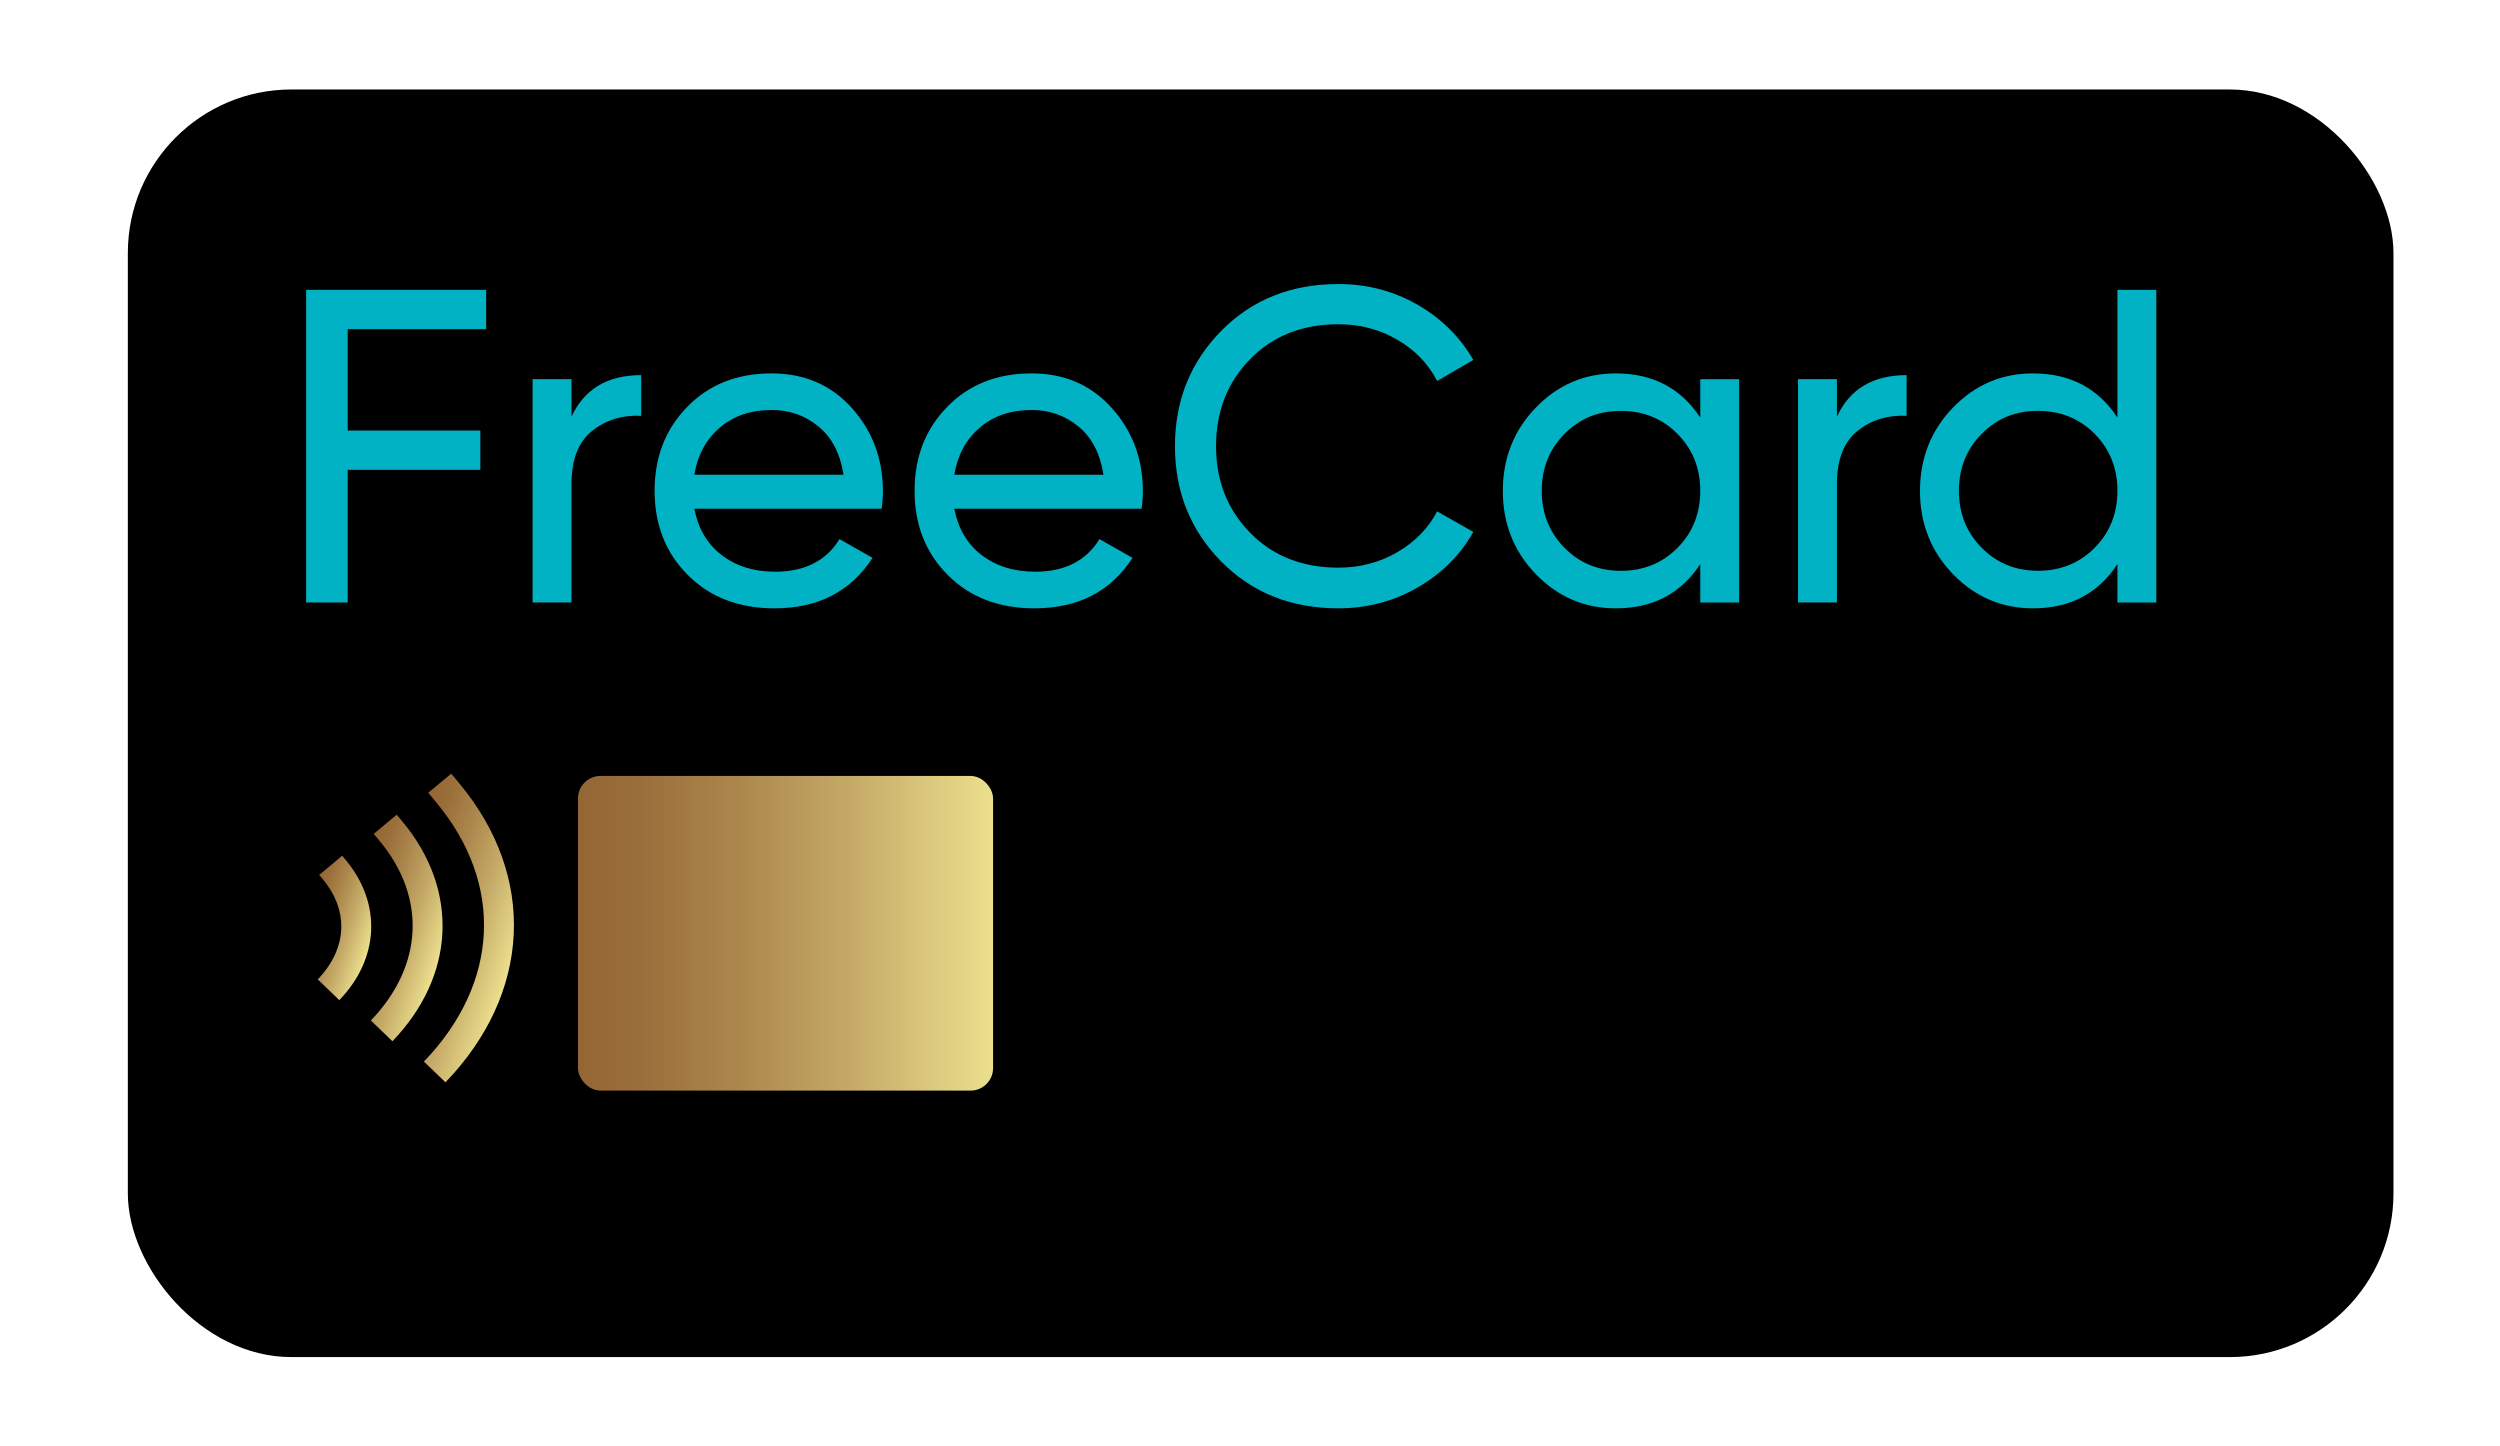
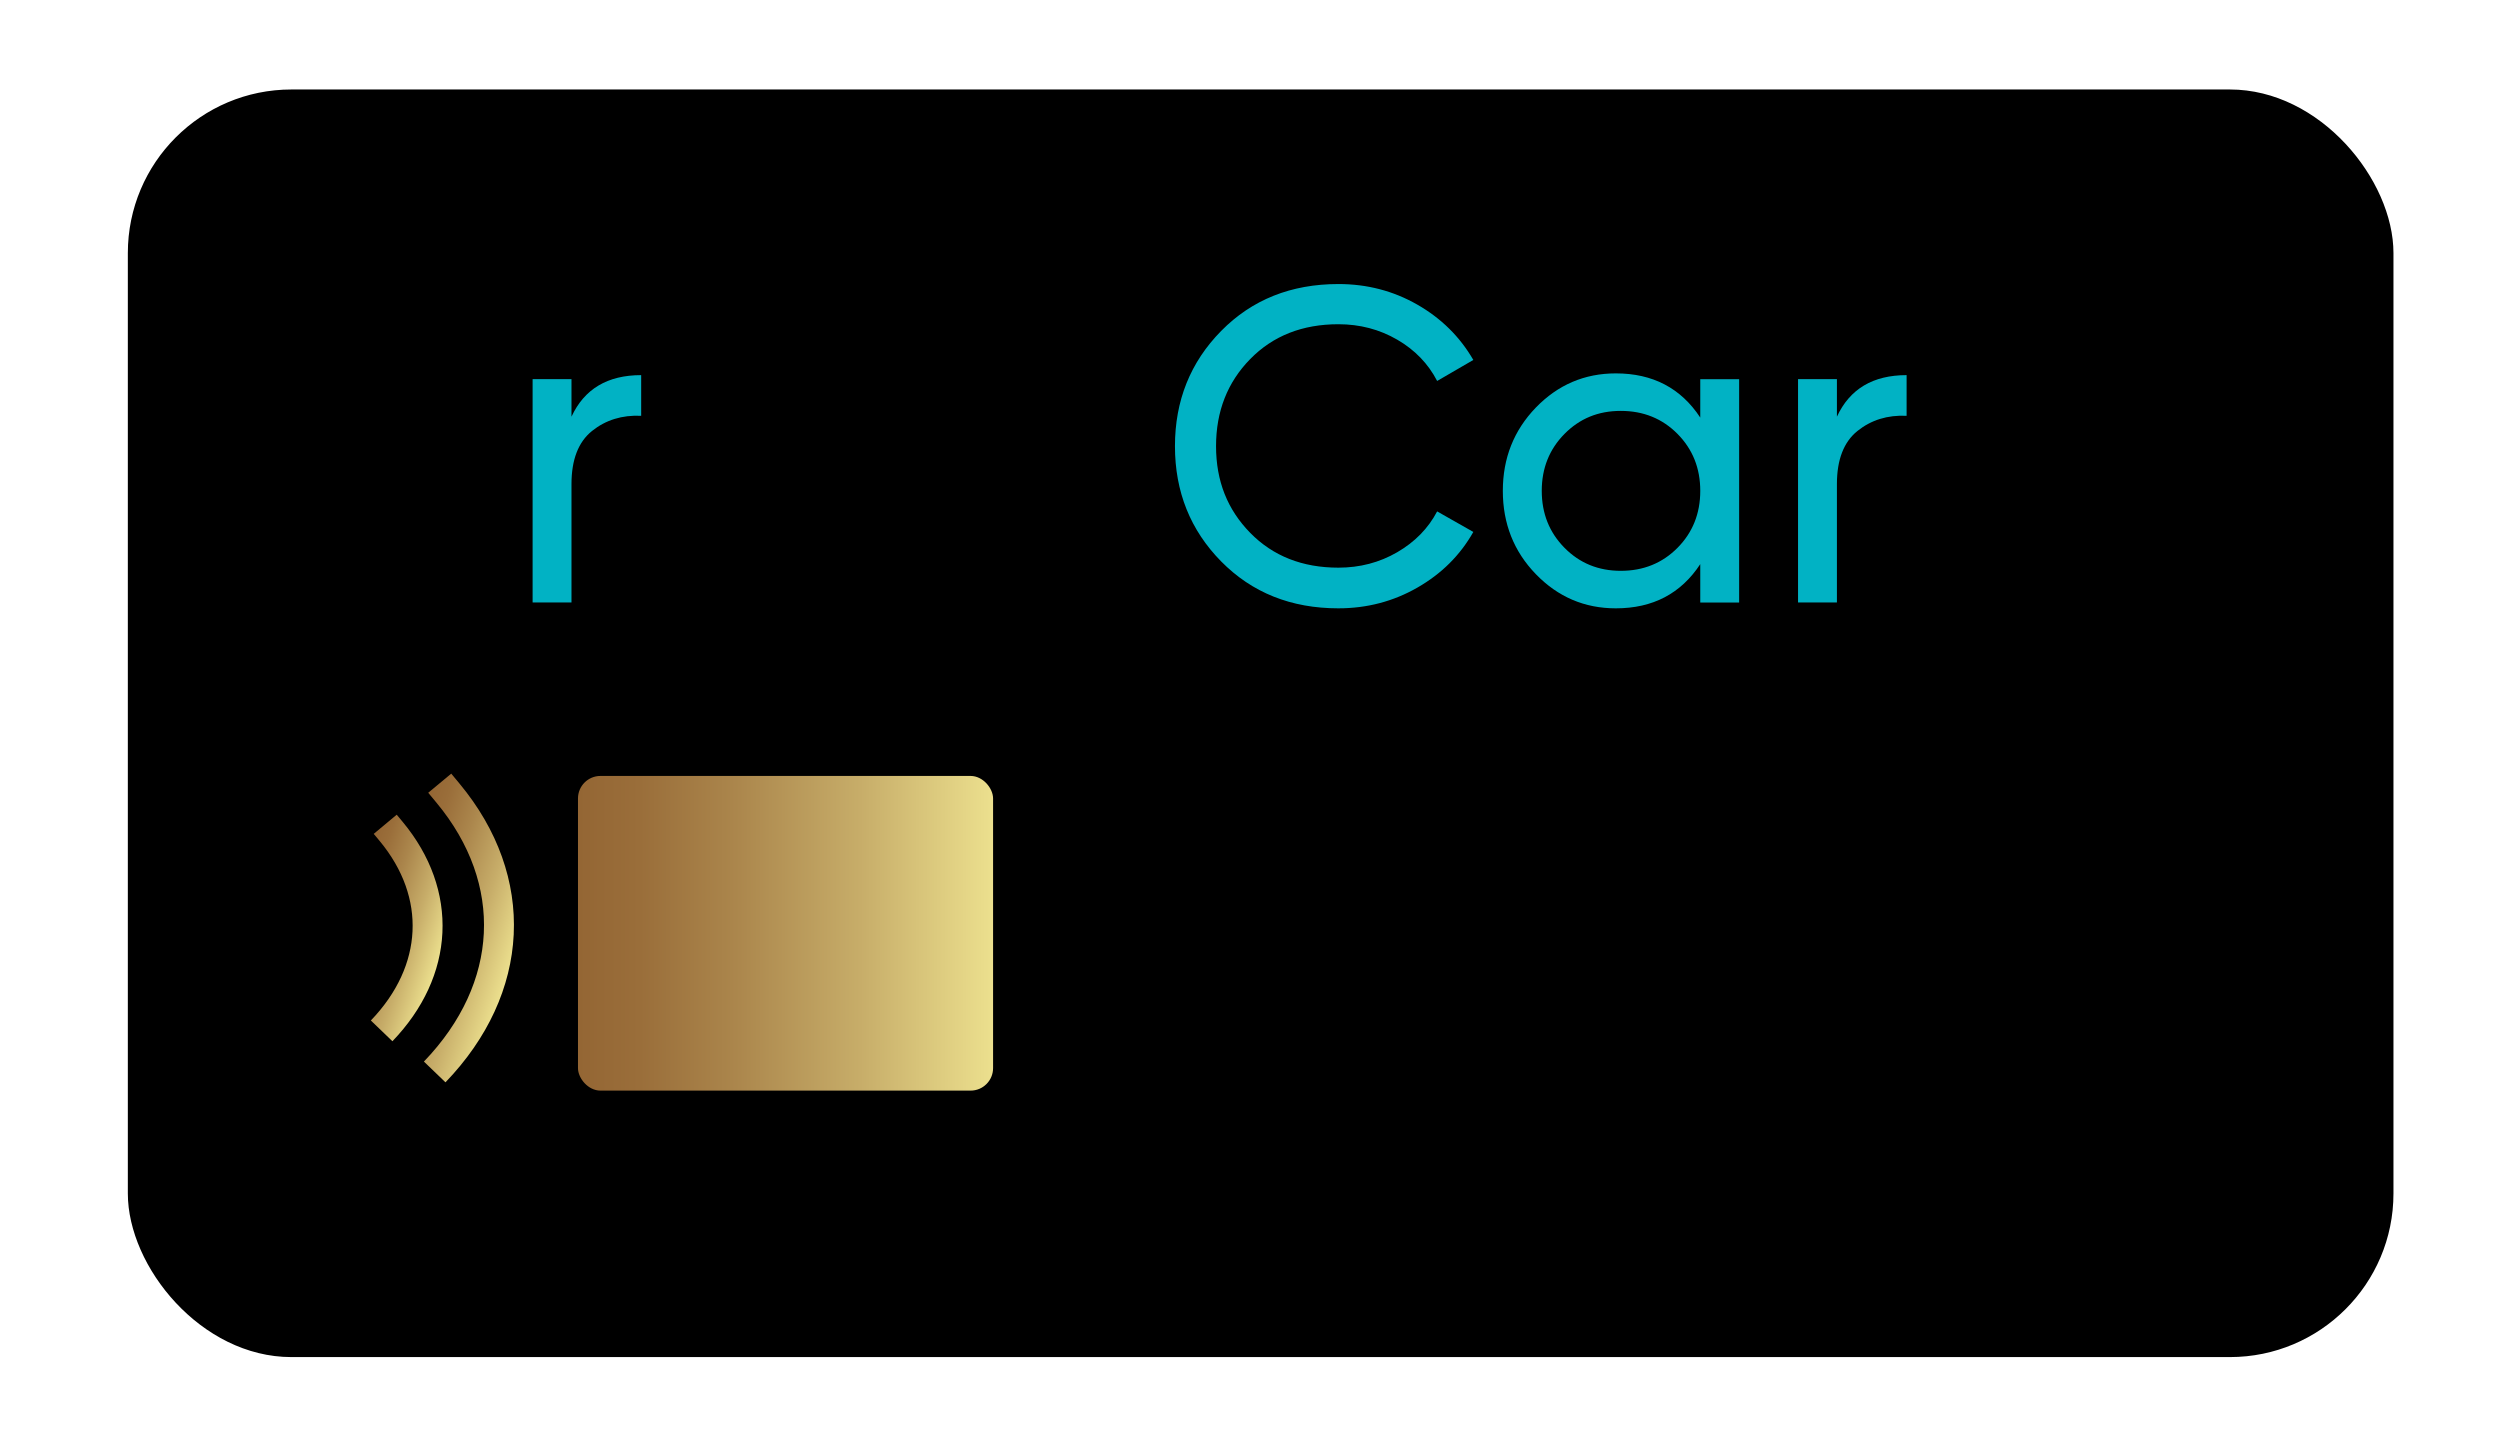
<svg xmlns="http://www.w3.org/2000/svg" xmlns:xlink="http://www.w3.org/1999/xlink" id="_Слой_1" data-name="Слой 1" viewBox="0 0 530.55 306.89">
  <defs>
    <linearGradient id="_Безымянный_градиент_127" data-name="Безымянный градиент 127" x1="64.41" y1="194.37" x2="79" y2="199.11" gradientUnits="userSpaceOnUse">
      <stop offset="0" stop-color="#946634" />
      <stop offset=".15" stop-color="#9a6e3a" />
      <stop offset=".38" stop-color="#ab864c" />
      <stop offset=".68" stop-color="#c7ad69" />
      <stop offset="1" stop-color="#ece08e" />
    </linearGradient>
    <linearGradient id="_Безымянный_градиент_127-2" data-name="Безымянный градиент 127" x1="73.86" y1="193.73" x2="94.27" y2="200.36" xlink:href="#_Безымянный_градиент_127" />
    <linearGradient id="_Безымянный_градиент_127-3" data-name="Безымянный градиент 127" x1="82.85" y1="192.94" x2="109.54" y2="201.61" xlink:href="#_Безымянный_градиент_127" />
    <linearGradient id="_Безымянный_градиент_127-4" data-name="Безымянный градиент 127" x1="122.66" y1="198.05" x2="210.75" y2="198.05" xlink:href="#_Безымянный_градиент_127" />
  </defs>
  <rect x="27.13" y="18.99" width="480.81" height="269.01" rx="34.72" ry="34.72" />
  <g>
-     <path d="m70.18,183.64l.76.91c6.63,7.98,6.16,17.83-1.22,25.5h0" style="fill: none; stroke: url(#_Безымянный_градиент_127); stroke-miterlimit: 10; stroke-width: 6.35px;" />
    <path d="m81.75,174.93l1.26,1.51c11,13.25,10.22,29.6-2.02,42.33h0" style="fill: none; stroke: url(#_Безымянный_градиент_127-2); stroke-miterlimit: 10; stroke-width: 6.35px;" />
    <path d="m93.32,166.21l1.76,2.12c15.38,18.52,14.28,41.37-2.83,59.16h0" style="fill: none; stroke: url(#_Безымянный_градиент_127-3); stroke-miterlimit: 10; stroke-width: 6.35px;" />
  </g>
  <rect x="122.66" y="164.67" width="88.09" height="66.78" rx="4.77" ry="4.77" style="fill: url(#_Безымянный_градиент_127-4);" />
  <g>
-     <path d="m103.18,69.85h-29.39v21.52h28.15v8.34h-28.15v28.15h-8.82V61.51h38.2v8.34Z" style="fill: #01b2c4;" />
    <path d="m121.28,88.43c2.72-5.88,7.65-8.82,14.79-8.82v8.63c-4.04-.19-7.52.89-10.43,3.22-2.91,2.34-4.36,6.1-4.36,11.28v25.12h-8.25v-47.4h8.25v7.96Z" style="fill: #01b2c4;" />
-     <path d="m147.35,107.96c.82,4.24,2.76,7.52,5.83,9.86,3.06,2.34,6.84,3.51,11.33,3.51,6.26,0,10.81-2.31,13.65-6.92l7.01,3.98c-4.61,7.14-11.56,10.71-20.85,10.71-7.52,0-13.64-2.35-18.34-7.06-4.71-4.71-7.06-10.66-7.06-17.87s2.31-13.08,6.92-17.82c4.61-4.74,10.58-7.11,17.92-7.11,6.95,0,12.62,2.45,17.02,7.35,4.39,4.9,6.59,10.79,6.59,17.68,0,1.2-.09,2.43-.28,3.7h-39.72Zm16.4-20.95c-4.42,0-8.09,1.25-11,3.74-2.91,2.5-4.71,5.83-5.4,10h31.66c-.7-4.49-2.46-7.9-5.31-10.24-2.84-2.34-6.16-3.51-9.95-3.51Z" style="fill: #01b2c4;" />
-     <path d="m202.52,107.96c.82,4.24,2.76,7.52,5.83,9.86,3.06,2.34,6.84,3.51,11.33,3.51,6.26,0,10.81-2.31,13.65-6.92l7.01,3.98c-4.61,7.14-11.56,10.71-20.85,10.71-7.52,0-13.64-2.35-18.34-7.06-4.71-4.71-7.06-10.66-7.06-17.87s2.31-13.08,6.92-17.82c4.61-4.74,10.58-7.11,17.92-7.11,6.95,0,12.62,2.45,17.02,7.35,4.39,4.9,6.59,10.79,6.59,17.68,0,1.2-.09,2.43-.28,3.7h-39.72Zm16.4-20.95c-4.42,0-8.09,1.25-11,3.74-2.91,2.5-4.71,5.83-5.4,10h31.66c-.7-4.49-2.46-7.9-5.31-10.24-2.84-2.34-6.16-3.51-9.95-3.51Z" style="fill: #01b2c4;" />
    <path d="m284.04,129.1c-10.05,0-18.34-3.32-24.88-9.95-6.54-6.64-9.81-14.79-9.81-24.46s3.27-17.82,9.81-24.46c6.54-6.64,14.84-9.95,24.88-9.95,6.07,0,11.64,1.45,16.73,4.36,5.09,2.91,9.05,6.83,11.9,11.75l-7.68,4.46c-1.9-3.67-4.72-6.59-8.48-8.77-3.76-2.18-7.92-3.27-12.47-3.27-7.65,0-13.89,2.46-18.72,7.39-4.83,4.93-7.25,11.09-7.25,18.49s2.42,13.46,7.25,18.39c4.83,4.93,11.07,7.39,18.72,7.39,4.55,0,8.71-1.09,12.47-3.27,3.76-2.18,6.59-5.07,8.48-8.67l7.68,4.36c-2.78,4.93-6.73,8.86-11.85,11.8s-10.71,4.41-16.78,4.41Z" style="fill: #01b2c4;" />
    <path d="m360.83,80.47h8.25v47.4h-8.25v-8.15c-4.11,6.26-10.08,9.38-17.92,9.38-6.64,0-12.29-2.42-16.97-7.25-4.68-4.83-7.01-10.73-7.01-17.68s2.34-12.84,7.01-17.68c4.68-4.83,10.33-7.25,16.97-7.25,7.84,0,13.81,3.13,17.92,9.38v-8.15Zm-16.87,40.67c4.8,0,8.82-1.63,12.04-4.88,3.22-3.25,4.83-7.28,4.83-12.09s-1.61-8.83-4.83-12.09c-3.22-3.25-7.24-4.88-12.04-4.88s-8.72,1.63-11.94,4.88c-3.22,3.26-4.83,7.29-4.83,12.09s1.61,8.83,4.83,12.09c3.22,3.26,7.2,4.88,11.94,4.88Z" style="fill: #01b2c4;" />
    <path d="m389.83,88.43c2.72-5.88,7.65-8.82,14.79-8.82v8.63c-4.04-.19-7.52.89-10.43,3.22-2.91,2.34-4.36,6.1-4.36,11.28v25.12h-8.25v-47.4h8.25v7.96Z" style="fill: #01b2c4;" />
-     <path d="m449.36,61.51h8.25v66.36h-8.25v-8.15c-4.11,6.26-10.08,9.38-17.92,9.38-6.64,0-12.29-2.42-16.97-7.25-4.68-4.83-7.01-10.73-7.01-17.68s2.34-12.84,7.01-17.68c4.68-4.83,10.33-7.25,16.97-7.25,7.84,0,13.81,3.13,17.92,9.38v-27.11Zm-16.87,59.62c4.8,0,8.82-1.63,12.04-4.88,3.22-3.25,4.83-7.28,4.83-12.09s-1.61-8.83-4.83-12.09c-3.22-3.25-7.24-4.88-12.04-4.88s-8.72,1.63-11.94,4.88c-3.22,3.26-4.83,7.29-4.83,12.09s1.61,8.83,4.83,12.09c3.22,3.26,7.2,4.88,11.94,4.88Z" style="fill: #01b2c4;" />
  </g>
</svg>